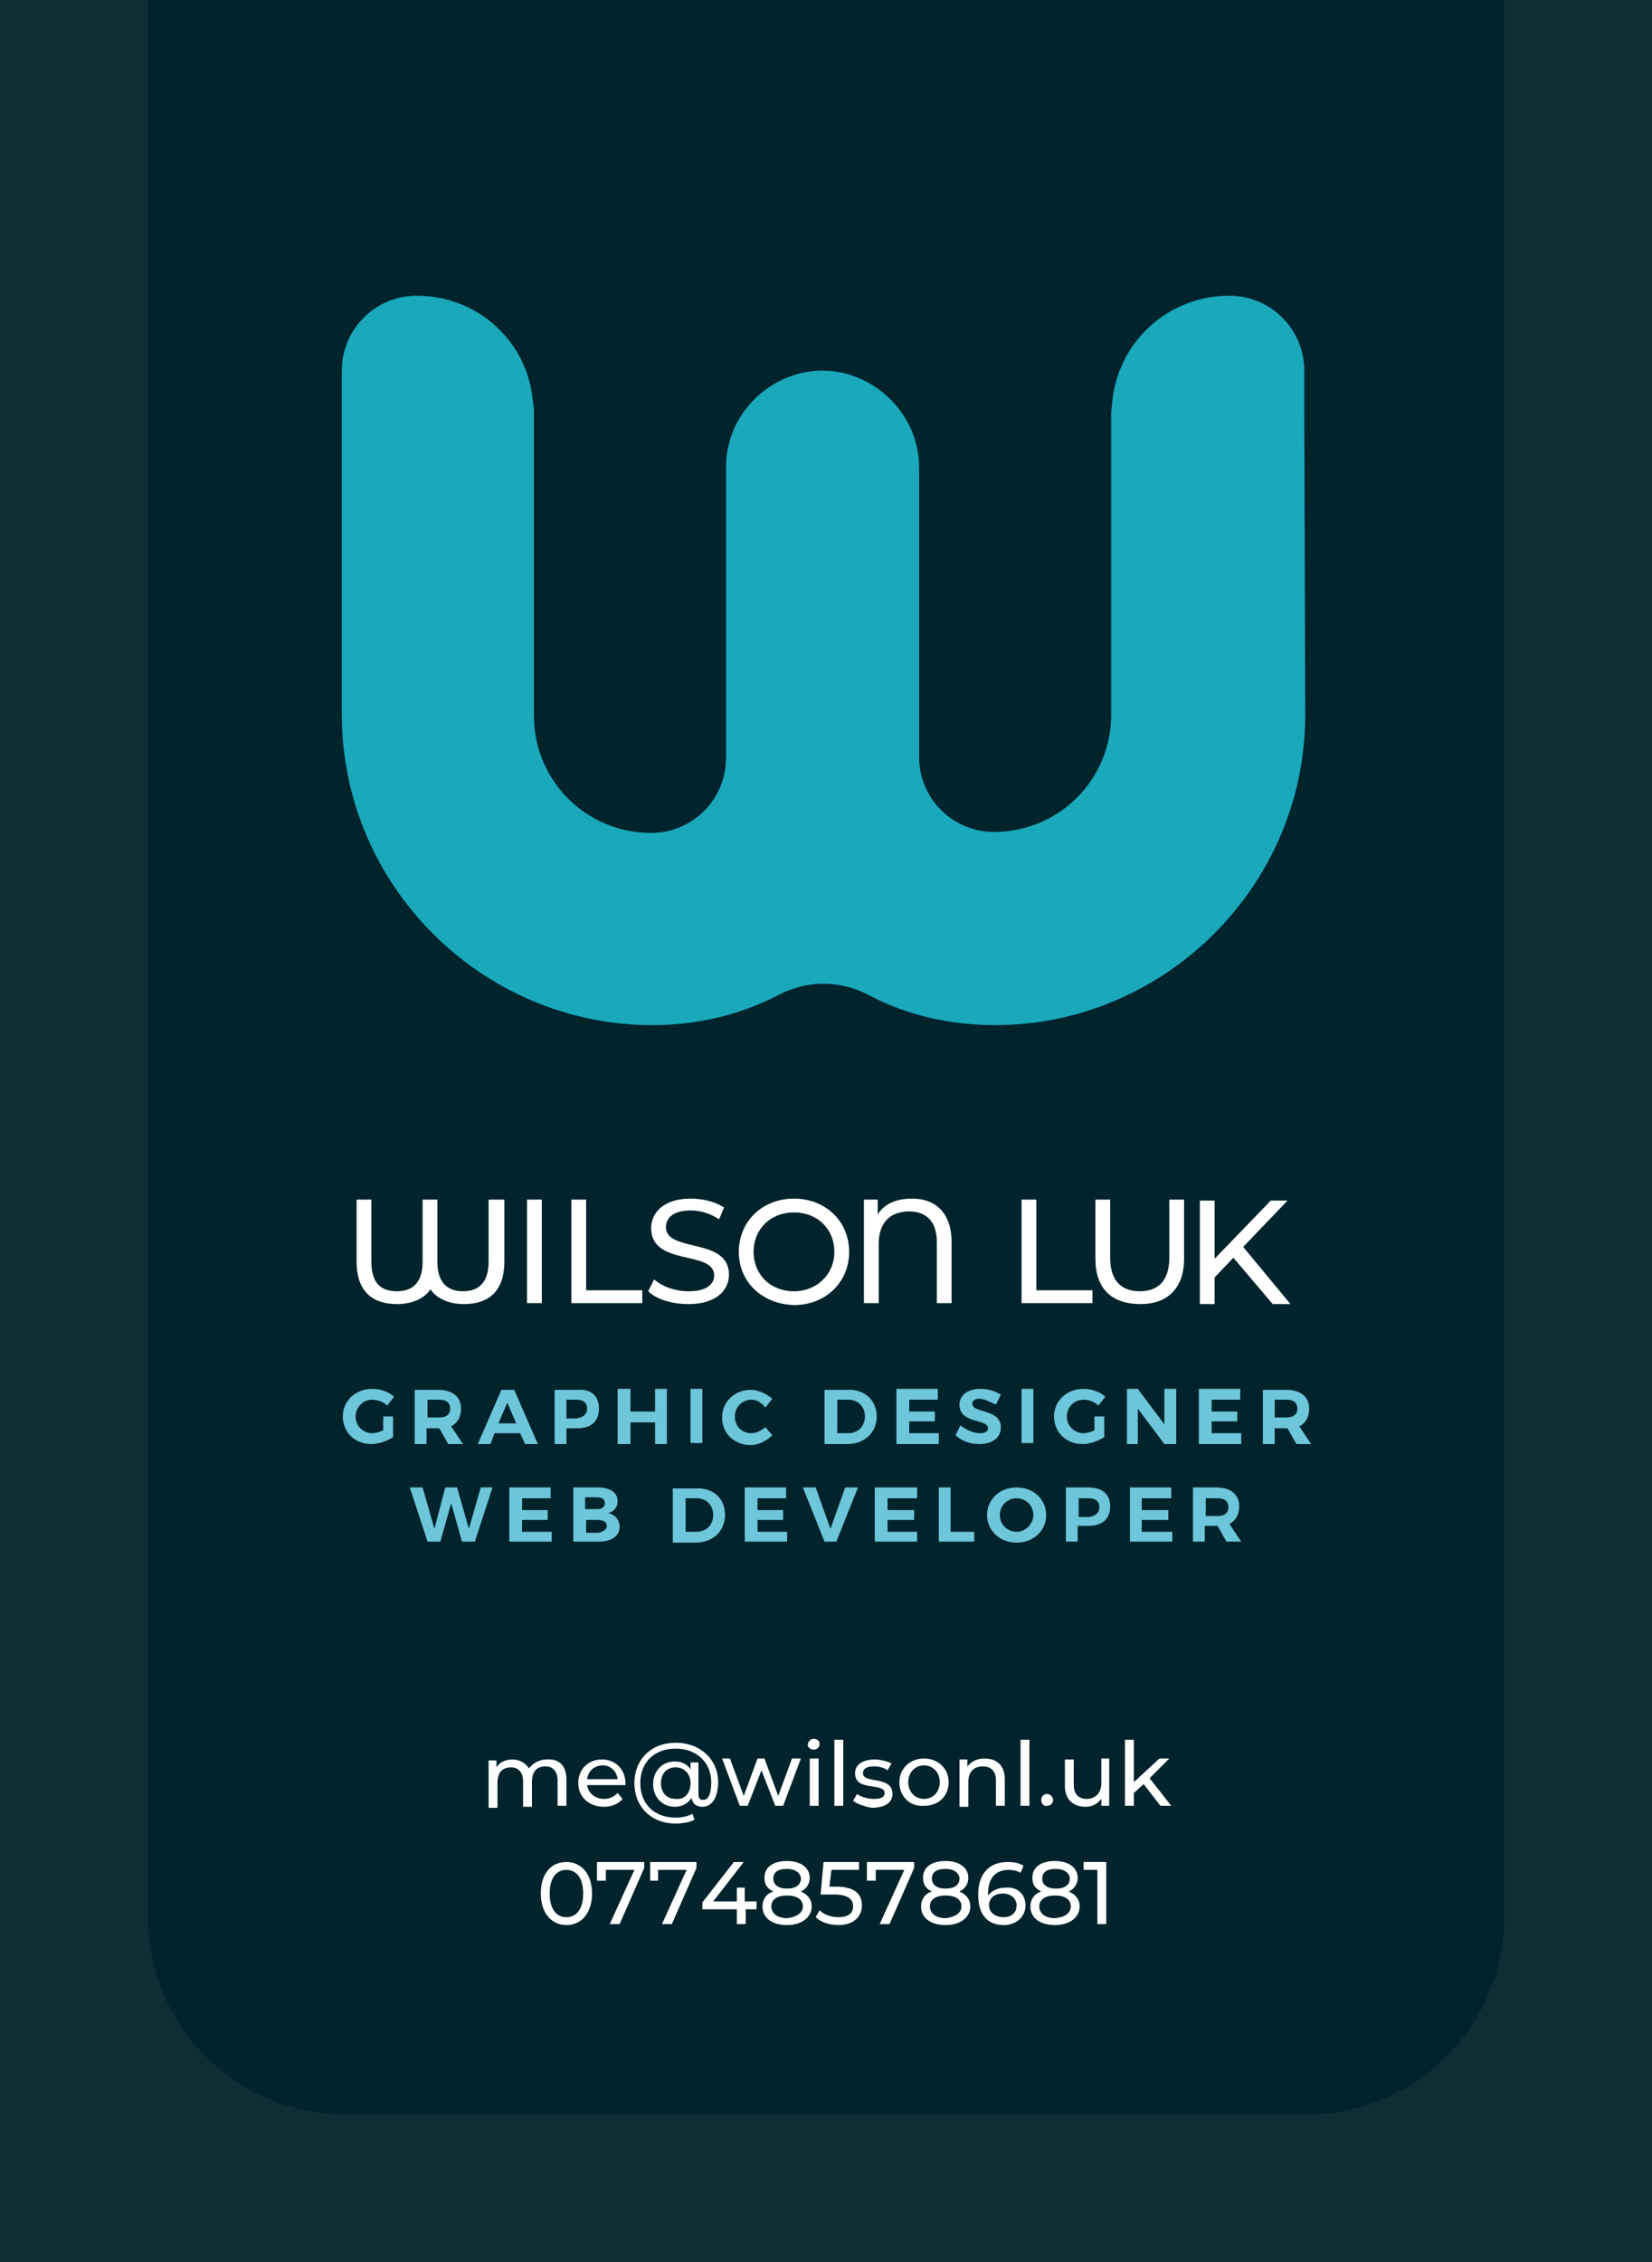
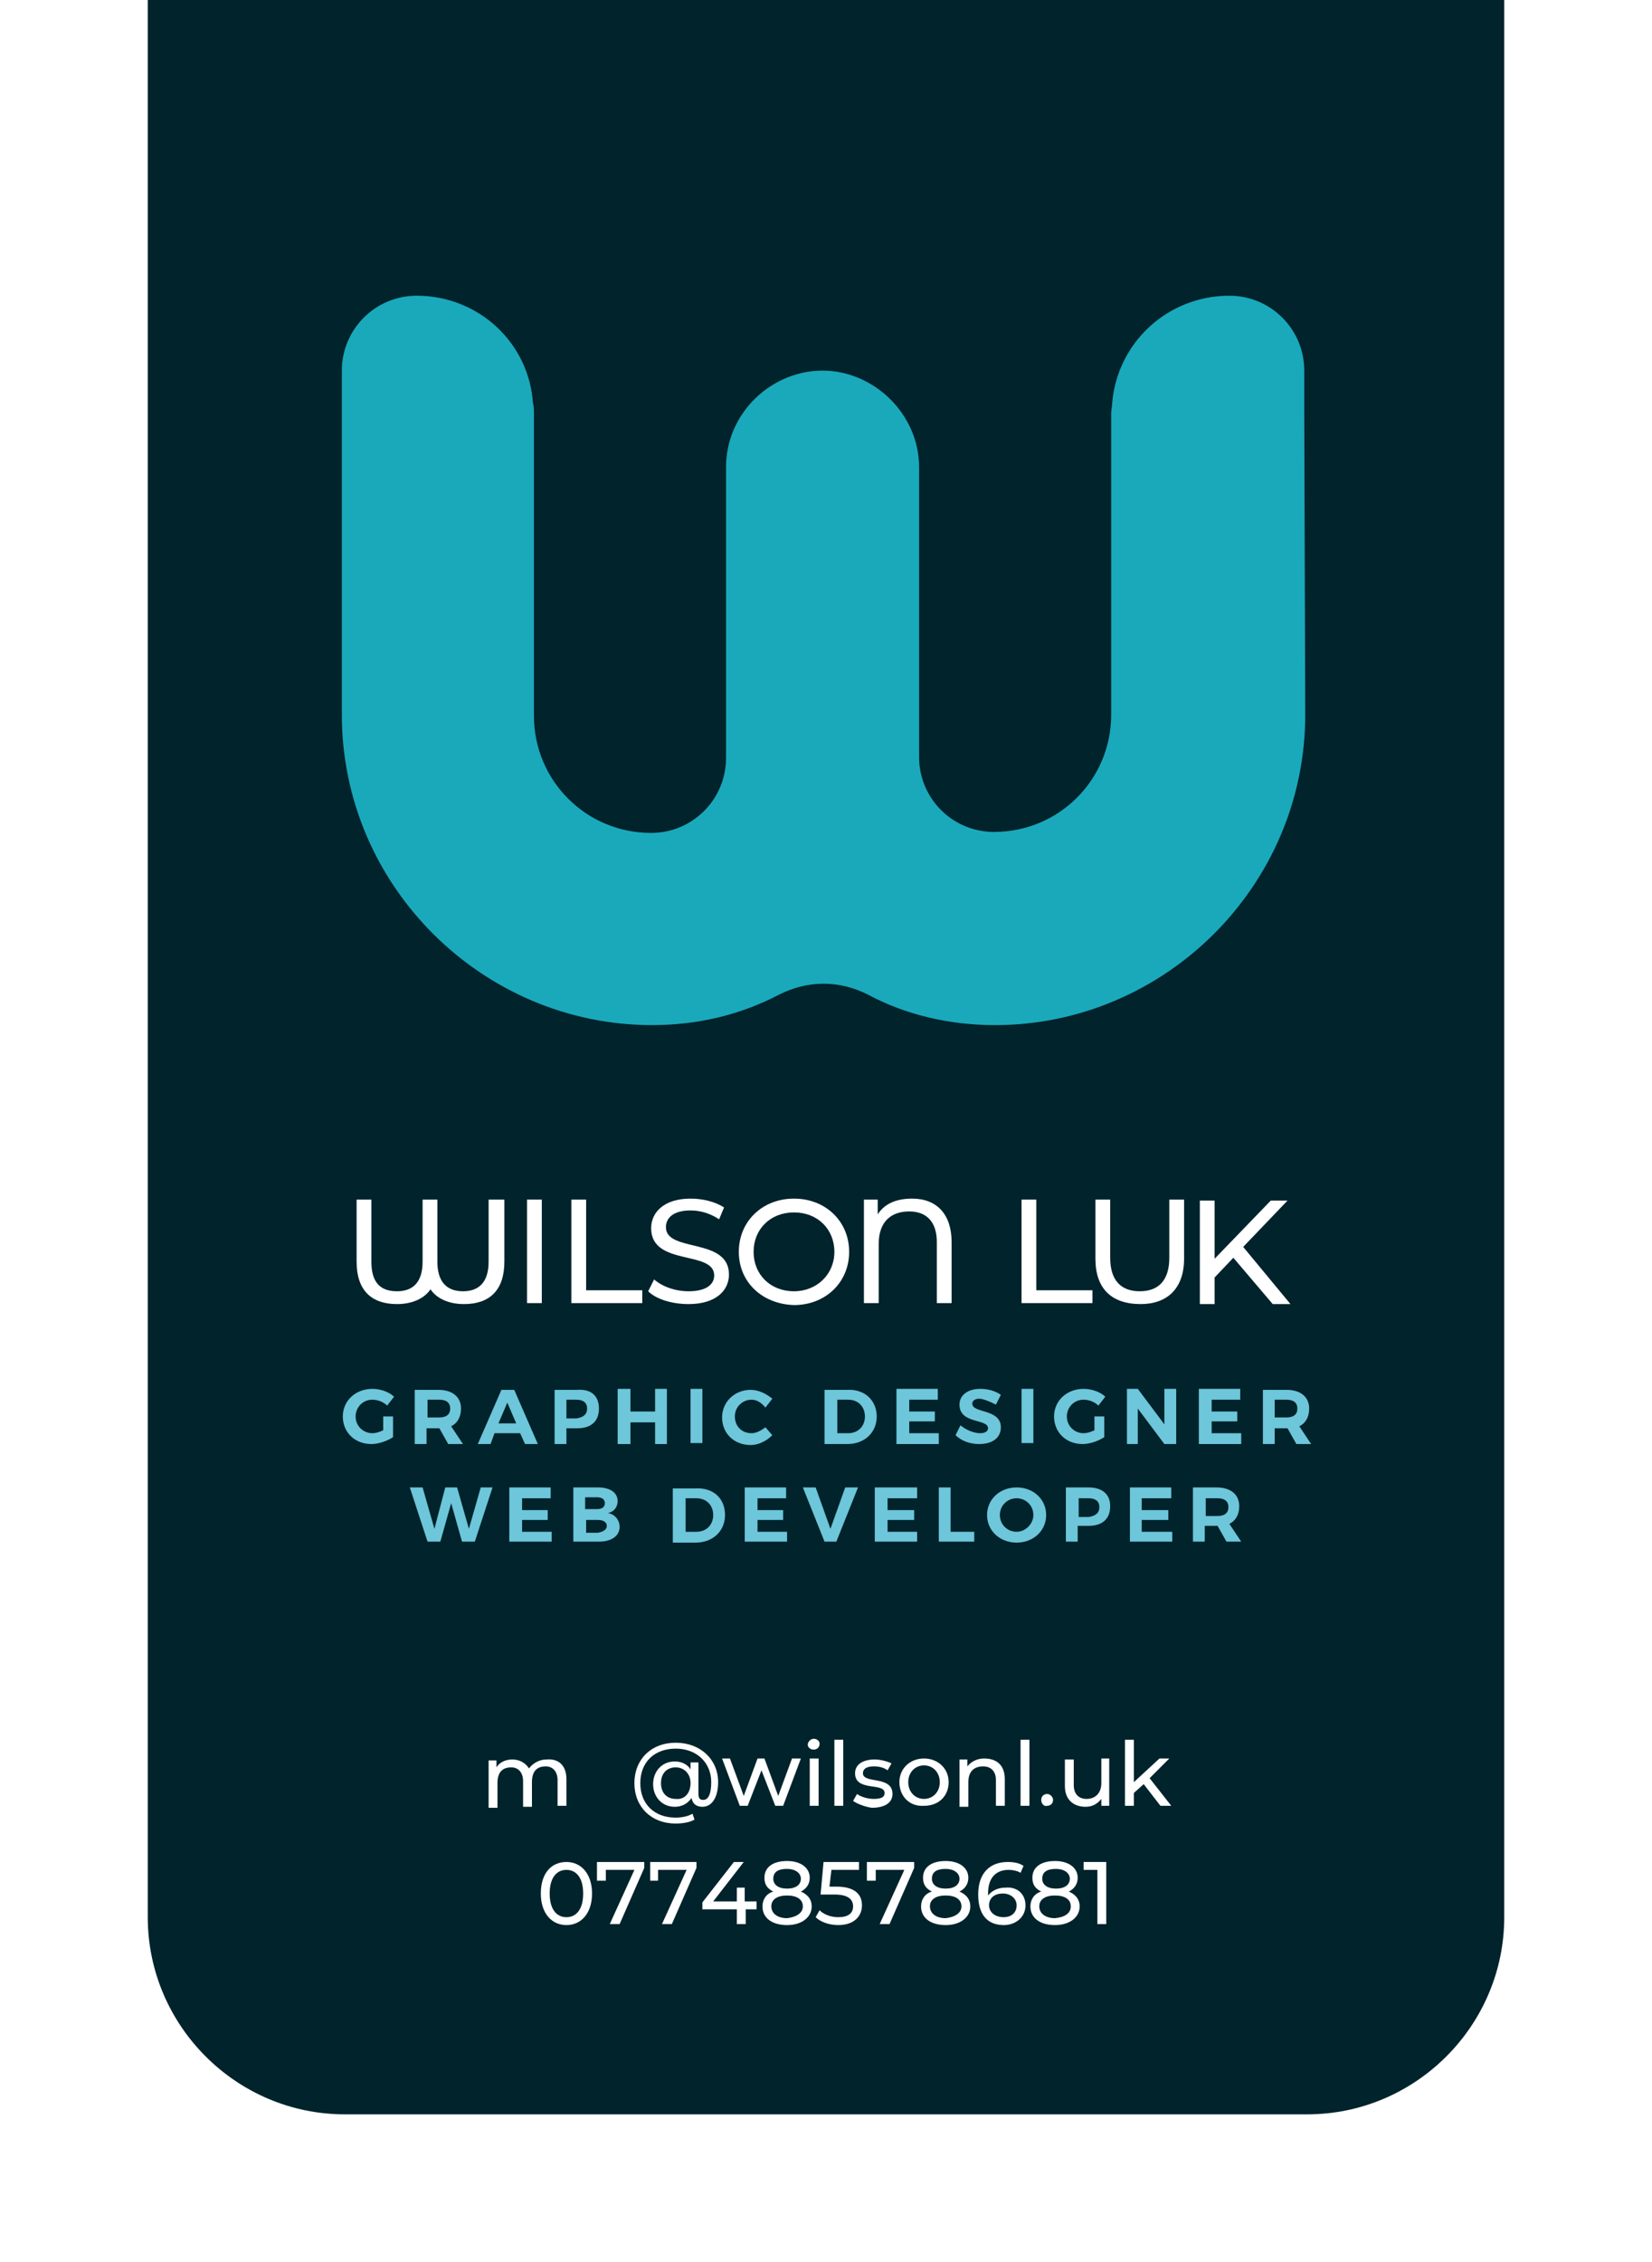
<svg xmlns="http://www.w3.org/2000/svg" version="1.1" x="0px" y="0px" width="167.7px" height="229.5px" viewBox="0 0 167.7 229.5" style="overflow:visible;enable-background:new 0 0 167.7 229.5;" xml:space="preserve">
  <style type="text/css">
            .st0 {
                fill: #102D35;
            }

            #st0 {
                fill: #102D35;
            }

            .st1 {
                fill: #00232C;
            }

            .st2 {
                fill: #6DC6D9;
            }

            .st3 {
                fill: #19A9BB;
            }

            .st4 {
                fill: #FFFFFF;
            }
            </style>
  <defs />
-   <rect id="st0" width="167.7" height="229.5" />
  <path class="st1" d="M132.7,214.5H35c-11,0-20-9-20-20V0h137.7v194.5C152.7,205.5,143.7,214.5,132.7,214.5" />
  <path class="st2" d="M38.8,143.7h1.1v2.1c-0.6,0.4-1.5,0.7-2.2,0.7c-1.7,0-2.9-1.2-2.9-2.8c0-1.6,1.3-2.8,3-2.8             c0.8,0,1.7,0.3,2.2,0.8l-0.7,0.9c-0.4-0.4-1-0.6-1.5-0.6c-1,0-1.7,0.8-1.7,1.7c0,1,0.8,1.7,1.7,1.7c0.3,0,0.7-0.1,1.1-0.3V143.7z" />
  <path class="st2" d="M45.5,146.5l-0.9-1.6h-0.1h-1.2v1.6h-1.2v-5.5h2.4c1.4,0,2.3,0.7,2.3,1.9c0,0.9-0.4,1.5-1,1.8l1.2,1.8H45.5z             M43.4,143.8h1.2c0.7,0,1.1-0.3,1.1-0.9c0-0.6-0.4-0.9-1.1-0.9h-1.2V143.8z" />
  <path class="st2" d="M52.8,145.4h-2.6l-0.4,1.1h-1.3l2.4-5.5h1.3l2.4,5.5h-1.3L52.8,145.4z M52.4,144.4l-0.9-2.1l-0.9,2.1H52.4z" />
  <path class="st2" d="M60.8,142.9c0,1.3-0.8,2-2.2,2h-1.1v1.6h-1.2v-5.5h2.3C60,140.9,60.8,141.6,60.8,142.9 M59.6,142.9             c0-0.6-0.4-0.9-1.1-0.9h-1v1.9h1C59.2,143.8,59.6,143.5,59.6,142.9" />
  <polygon class="st2" points="64,140.9 64,143.2 66.5,143.2 66.5,140.9 67.7,140.9 67.7,146.5 66.5,146.5 66.5,144.3 64,144.3              64,146.5 62.7,146.5 62.7,140.9 " />
  <rect x="70.1" y="140.9" class="st2" width="1.2" height="5.5" />
  <path class="st2" d="M76.3,142c-0.9,0-1.7,0.7-1.7,1.7c0,1,0.7,1.7,1.7,1.7c0.5,0,1-0.3,1.4-0.6l0.7,0.8c-0.6,0.6-1.4,1-2.2,1             c-1.7,0-2.9-1.2-2.9-2.8c0-1.6,1.3-2.8,2.9-2.8c0.8,0,1.6,0.4,2.2,0.9l-0.7,0.9C77.3,142.3,76.8,142,76.3,142" />
  <path class="st2" d="M89,143.7c0,1.6-1.2,2.8-3,2.8h-2.3v-5.5h2.3C87.8,140.9,89,142.1,89,143.7 M87.8,143.7c0-1-0.7-1.7-1.7-1.7H85             v3.4h1.1C87.1,145.4,87.8,144.7,87.8,143.7" />
  <polygon class="st2" points="95.2,140.9 95.2,142 92.3,142 92.3,143.2 94.9,143.2 94.9,144.2 92.3,144.2 92.3,145.4 95.3,145.4              95.3,146.5 91,146.5 91,140.9 " />
  <path class="st2" d="M99.4,141.9c-0.4,0-0.7,0.2-0.7,0.5c0,1,2.9,0.5,2.9,2.4c0,1.1-0.9,1.7-2.2,1.7c-0.9,0-1.8-0.3-2.4-0.9l0.5-1             c0.6,0.5,1.4,0.8,2,0.8c0.5,0,0.8-0.2,0.8-0.5c0-1-2.9-0.4-2.9-2.4c0-1,0.9-1.6,2.1-1.6c0.8,0,1.5,0.2,2.1,0.6l-0.5,1             C100.5,142.2,99.8,141.9,99.4,141.9" />
  <rect x="103.7" y="140.9" class="st2" width="1.2" height="5.5" />
  <path class="st2" d="M111,143.7h1.1v2.1c-0.6,0.4-1.5,0.7-2.2,0.7c-1.7,0-2.9-1.2-2.9-2.8c0-1.6,1.3-2.8,3-2.8             c0.8,0,1.7,0.3,2.2,0.8l-0.7,0.9c-0.4-0.4-1-0.6-1.5-0.6c-1,0-1.7,0.8-1.7,1.7c0,1,0.8,1.7,1.7,1.7c0.3,0,0.7-0.1,1.1-0.3V143.7z" />
  <polygon class="st2" points="115.5,140.9 118.2,144.5 118.2,140.9 119.4,140.9 119.4,146.5 118.2,146.5 115.5,142.9 115.5,146.5              114.4,146.5 114.4,140.9 " />
  <polygon class="st2" points="125.9,140.9 125.9,142 123,142 123,143.2 125.6,143.2 125.6,144.2 123,144.2 123,145.4 126,145.4              126,146.5 121.7,146.5 121.7,140.9 " />
  <path class="st2" d="M131.6,146.5l-0.9-1.6h-0.1h-1.2v1.6h-1.2v-5.5h2.4c1.4,0,2.3,0.7,2.3,1.9c0,0.9-0.4,1.5-1,1.8l1.2,1.8H131.6z             M129.4,143.8h1.2c0.7,0,1.1-0.3,1.1-0.9c0-0.6-0.4-0.9-1.1-0.9h-1.2V143.8z" />
  <polygon class="st2" points="42.9,150.9 44.1,155.1 45.2,150.9 46.4,150.9 47.6,155.1 48.8,150.9 50,150.9 48.2,156.4 46.9,156.4              45.8,152.5 44.7,156.4 43.4,156.4 41.6,150.9 " />
  <polygon class="st2" points="55.9,150.9 55.9,152 53,152 53,153.2 55.6,153.2 55.6,154.2 53,154.2 53,155.4 56,155.4 56,156.4              51.7,156.4 51.7,150.9 " />
  <path class="st2" d="M62.7,152.3c0,0.6-0.4,1.1-1,1.2c0.7,0.1,1.2,0.7,1.2,1.4c0,0.9-0.8,1.5-2.1,1.5h-2.6v-5.5h2.5             C61.9,150.9,62.7,151.4,62.7,152.3 M61.4,152.5c0-0.4-0.3-0.6-0.8-0.6h-1.2v1.2h1.2C61.1,153.1,61.4,152.9,61.4,152.5 M61.6,154.8             c0-0.4-0.4-0.6-0.9-0.6h-1.2v1.3h1.2C61.2,155.4,61.6,155.2,61.6,154.8" />
  <path class="st2" d="M73.6,153.7c0,1.6-1.2,2.8-3,2.8h-2.3v-5.5h2.3C72.4,150.9,73.6,152,73.6,153.7 M72.4,153.7             c0-1-0.7-1.7-1.7-1.7h-1.1v3.4h1.1C71.7,155.4,72.4,154.7,72.4,153.7" />
  <polygon class="st2" points="79.8,150.9 79.8,152 76.9,152 76.9,153.2 79.5,153.2 79.5,154.2 76.9,154.2 76.9,155.4 79.9,155.4              79.9,156.4 75.6,156.4 75.6,150.9 " />
  <polygon class="st2" points="82.8,150.9 84.3,155.1 85.8,150.9 87.1,150.9 84.9,156.4 83.7,156.4 81.5,150.9 " />
  <polygon class="st2" points="93.1,150.9 93.1,152 90.1,152 90.1,153.2 92.8,153.2 92.8,154.2 90.1,154.2 90.1,155.4 93.1,155.4              93.1,156.4 88.8,156.4 88.8,150.9 " />
  <polygon class="st2" points="96.5,150.9 96.5,155.4 98.9,155.4 98.9,156.4 95.3,156.4 95.3,150.9 " />
  <path class="st2" d="M106.2,153.7c0,1.6-1.3,2.8-3,2.8c-1.7,0-3-1.2-3-2.8c0-1.6,1.3-2.8,3-2.8C104.9,150.9,106.2,152.1,106.2,153.7             M101.5,153.7c0,1,0.8,1.7,1.7,1.7c0.9,0,1.7-0.8,1.7-1.7c0-1-0.8-1.7-1.7-1.7C102.3,152,101.5,152.7,101.5,153.7" />
  <path class="st2" d="M112.7,152.8c0,1.3-0.8,2-2.2,2h-1.1v1.6h-1.2v-5.5h2.3C111.9,150.9,112.7,151.6,112.7,152.8 M111.6,152.9             c0-0.6-0.4-0.9-1.1-0.9h-1v1.9h1C111.2,153.8,111.6,153.5,111.6,152.9" />
  <polygon class="st2" points="118.9,150.9 118.9,152 115.9,152 115.9,153.2 118.6,153.2 118.6,154.2 115.9,154.2 115.9,155.4              119,155.4 119,156.4 114.7,156.4 114.7,150.9 " />
  <path class="st2" d="M124.5,156.4l-0.9-1.6h-0.1h-1.2v1.6h-1.2v-5.5h2.4c1.4,0,2.3,0.7,2.3,1.9c0,0.9-0.4,1.5-1,1.8l1.2,1.8H124.5z             M122.4,153.8h1.2c0.7,0,1.1-0.3,1.1-0.9c0-0.6-0.4-0.9-1.1-0.9h-1.2V153.8z" />
  <path class="st3" d="M132.4,41.9v-4.3c0-4.2-3.4-7.6-7.6-7.6c-6.3,0-11.4,4.8-11.9,10.9c0,0.3-0.1,0.7-0.1,1v30.6             c0,6.6-5.3,11.9-11.9,11.9c-4.2,0-7.6-3.4-7.6-7.6V47.4c0-5.4-4.6-9.8-9.8-9.8h0c-5.2,0-9.8,4.3-9.8,9.8v29.5c0,4.2-3.4,7.6-7.6,7.6             c-6.6,0-11.9-5.3-11.9-11.9V41.9c0-0.3,0-0.7-0.1-1C53.7,34.8,48.6,30,42.3,30c-4.2,0-7.6,3.4-7.6,7.6v4.3v25.2v5.4             C34.7,89.9,49,104,66.2,104c4.5,0,8.9-1,12.9-3.1c1.4-0.7,2.9-1.1,4.5-1.1c1.6,0,3.1,0.4,4.5,1.1c3.9,2.1,8.4,3.1,12.9,3.1             c17.2,0,31.5-14.1,31.5-31.5L132.4,41.9C132.4,41.9,132.4,41.9,132.4,41.9" />
  <g>
    <path class="st4" d="M51.2,121.7v6.3c0,2.9-1.5,4.3-4.1,4.3c-1.6,0-2.8-0.6-3.4-1.5c-0.6,0.9-1.8,1.5-3.4,1.5                    c-2.6,0-4.1-1.4-4.1-4.3v-6.3h1.5v6.3c0,2.1,0.9,3,2.6,3c1.6,0,2.6-0.9,2.6-3v-6.3h1.5v6.3c0,2.1,1,3,2.6,3s2.6-0.9,2.6-3v-6.3                    H51.2z" />
  </g>
  <g>
    <path class="st4" d="M53.5,121.7H55v10.5h-1.5V121.7z" />
  </g>
  <g>
    <path class="st4" d="M58,121.7h1.5v9.2h5.7v1.3H58V121.7z" />
  </g>
  <g>
    <path class="st4" d="M65.8,131l0.6-1.2c0.8,0.7,2.1,1.2,3.5,1.2c1.8,0,2.6-0.7,2.6-1.6c0-2.6-6.4-0.9-6.4-4.8c0-1.6,1.3-3,4-3                    c1.2,0,2.5,0.3,3.4,0.9l-0.5,1.2c-0.9-0.6-1.9-0.9-2.9-0.9c-1.8,0-2.5,0.8-2.5,1.7c0,2.6,6.4,1,6.4,4.8c0,1.6-1.3,3-4.1,3                    C68.2,132.3,66.6,131.8,65.8,131z" />
  </g>
  <g>
    <path class="st4" d="M75,127c0-3.1,2.4-5.4,5.6-5.4c3.2,0,5.6,2.3,5.6,5.4s-2.4,5.4-5.6,5.4C77.4,132.3,75,130.1,75,127z M84.7,127                    c0-2.3-1.7-4-4.1-4c-2.4,0-4.1,1.7-4.1,4c0,2.3,1.7,4,4.1,4C82.9,131,84.7,129.3,84.7,127z" />
  </g>
  <g>
    <path class="st4" d="M96.6,126v6.2h-1.5V126c0-2.1-1.1-3.1-2.8-3.1c-1.9,0-3.1,1.1-3.1,3.3v6h-1.5v-10.5h1.4v1.5                    c0.7-1.1,1.9-1.6,3.5-1.6C95.1,121.6,96.6,123.2,96.6,126z" />
  </g>
  <g>
    <path class="st4" d="M103.7,121.7h1.5v9.2h5.7v1.3h-7.2V121.7z" />
  </g>
  <g>
    <path class="st4" d="M111.2,127.7v-6h1.5v5.9c0,2.3,1.1,3.4,3,3.4c1.9,0,3-1.1,3-3.4v-5.9h1.5v6c0,3-1.7,4.6-4.4,4.6                    C112.8,132.3,111.2,130.7,111.2,127.7z" />
  </g>
  <g>
    <path class="st4" d="M125.2,127.6l-1.9,2v2.7h-1.5v-10.5h1.5v5.9l5.7-5.9h1.7l-4.5,4.7l4.8,5.8h-1.8L125.2,127.6z" />
  </g>
  <g>
    <path class="st4" d="M57.5,180.5v2.7h-0.9v-2.6c0-0.9-0.5-1.4-1.2-1.4c-0.9,0-1.4,0.5-1.4,1.6v2.5h-0.9v-2.6c0-0.9-0.5-1.4-1.2-1.4                    c-0.9,0-1.4,0.5-1.4,1.6v2.5h-0.9v-4.8h0.8v0.7c0.3-0.5,0.9-0.8,1.6-0.8c0.7,0,1.3,0.3,1.7,0.9c0.4-0.5,1-0.9,1.8-0.9                    C56.7,178.4,57.5,179.1,57.5,180.5z" />
-     <path class="st4" d="M63.5,181.1h-3.9c0.1,0.8,0.8,1.4,1.7,1.4c0.6,0,1-0.2,1.4-0.6l0.5,0.6c-0.4,0.5-1.1,0.8-1.9,0.8                    c-1.5,0-2.6-1-2.6-2.4c0-1.4,1-2.4,2.4-2.4s2.4,1,2.4,2.5C63.5,180.9,63.5,181,63.5,181.1z M59.6,180.5h3.1                    c-0.1-0.8-0.7-1.4-1.5-1.4C60.3,179.1,59.7,179.7,59.6,180.5z" />
    <path class="st4" d="M72.9,180.8c0,1.5-0.6,2.5-1.6,2.5c-0.6,0-1-0.3-1.1-0.9c-0.4,0.6-1,0.9-1.7,0.9c-1.3,0-2.2-1-2.2-2.3                    s0.9-2.3,2.2-2.3c0.7,0,1.3,0.3,1.6,0.8v-0.7h0.8v3.2c0,0.5,0.2,0.6,0.5,0.6c0.5,0,0.8-0.6,0.8-1.8c0-2-1.5-3.4-3.6-3.4                    c-2.2,0-3.6,1.4-3.6,3.5c0,2.1,1.4,3.5,3.6,3.5c0.5,0,1.2-0.1,1.7-0.4l0.2,0.6c-0.5,0.3-1.3,0.4-1.9,0.4c-2.5,0-4.2-1.7-4.2-4.1                    c0-2.4,1.7-4.1,4.2-4.1C71.1,176.8,72.9,178.5,72.9,180.8z M70.1,180.9c0-1-0.7-1.6-1.5-1.6c-0.9,0-1.5,0.6-1.5,1.6                    c0,1,0.6,1.6,1.5,1.6C69.5,182.6,70.1,181.9,70.1,180.9z" />
    <path class="st4" d="M81.3,178.4l-1.8,4.8h-0.8l-1.4-3.6l-1.4,3.6h-0.8l-1.8-4.8h0.8l1.4,3.8l1.4-3.8h0.7l1.4,3.8l1.4-3.8H81.3z" />
    <path class="st4" d="M82,177c0-0.3,0.3-0.6,0.6-0.6s0.6,0.2,0.6,0.5c0,0.3-0.2,0.6-0.6,0.6C82.3,177.5,82,177.3,82,177z                     M82.2,178.4h0.9v4.8h-0.9V178.4z" />
    <path class="st4" d="M84.7,176.5h0.9v6.7h-0.9V176.5z" />
    <path class="st4" d="M86.6,182.7L87,182c0.4,0.3,1.1,0.5,1.7,0.5c0.8,0,1.1-0.2,1.1-0.6c0-1.1-3-0.1-3-2c0-0.9,0.8-1.4,2-1.4                    c0.6,0,1.3,0.2,1.7,0.4l-0.4,0.7c-0.4-0.3-0.9-0.4-1.4-0.4c-0.8,0-1.1,0.3-1.1,0.7c0,1.1,3,0.2,3,2.1c0,0.9-0.8,1.4-2.1,1.4                    C87.8,183.3,87,183,86.6,182.7z" />
    <path class="st4" d="M91.3,180.8c0-1.4,1.1-2.4,2.5-2.4c1.4,0,2.5,1,2.5,2.4s-1,2.4-2.5,2.4C92.3,183.3,91.3,182.2,91.3,180.8z                     M95.4,180.8c0-1-0.7-1.7-1.6-1.7c-0.9,0-1.6,0.7-1.6,1.7c0,1,0.7,1.7,1.6,1.7C94.7,182.5,95.4,181.8,95.4,180.8z" />
    <path class="st4" d="M102,180.5v2.7h-0.9v-2.6c0-0.9-0.5-1.4-1.3-1.4c-0.9,0-1.5,0.5-1.5,1.6v2.5h-0.9v-4.8h0.8v0.7                    c0.4-0.5,1-0.8,1.7-0.8C101.2,178.4,102,179.1,102,180.5z" />
    <path class="st4" d="M103.6,176.5h0.9v6.7h-0.9V176.5z" />
    <path class="st4" d="M105.7,182.6c0-0.4,0.3-0.6,0.6-0.6c0.3,0,0.6,0.3,0.6,0.6c0,0.4-0.3,0.6-0.6,0.6                    C106,183.3,105.7,183,105.7,182.6z" />
    <path class="st4" d="M112.6,178.4v4.8h-0.8v-0.7c-0.4,0.5-0.9,0.8-1.6,0.8c-1.2,0-2.1-0.7-2.1-2.1v-2.7h0.9v2.6                    c0,0.9,0.5,1.4,1.3,1.4c0.9,0,1.5-0.6,1.5-1.6v-2.5H112.6z" />
    <path class="st4" d="M116.1,181l-1,0.9v1.3h-0.9v-6.7h0.9v4.3l2.6-2.4h1l-2,2l2.2,2.8h-1.1L116.1,181z" />
  </g>
  <g>
    <path class="st4" d="M54.9,192.1c0-2.1,1.1-3.2,2.6-3.2c1.5,0,2.6,1.2,2.6,3.2s-1.1,3.2-2.6,3.2C56,195.3,54.9,194.1,54.9,192.1z                     M59.2,192.1c0-1.6-0.7-2.4-1.7-2.4c-1,0-1.7,0.8-1.7,2.4s0.7,2.4,1.7,2.4C58.5,194.5,59.2,193.7,59.2,192.1z" />
    <path class="st4" d="M65.4,188.9v0.6l-2.5,5.7h-1l2.5-5.5h-2.9v1.1h-0.9v-1.9H65.4z" />
    <path class="st4" d="M70.7,188.9v0.6l-2.5,5.7h-1l2.5-5.5h-2.9v1.1H66v-1.9H70.7z" />
    <path class="st4" d="M76.9,193.7h-1.2v1.5h-0.9v-1.5h-3.5V193l3.2-4.1h1l-3.1,4h2.4v-1.4h0.8v1.4h1.2V193.7z" />
    <path class="st4" d="M82.4,193.4c0,1.1-1,1.9-2.5,1.9c-1.5,0-2.5-0.7-2.5-1.9c0-0.7,0.4-1.3,1.1-1.5c-0.6-0.3-0.9-0.7-0.9-1.4                    c0-1.1,0.9-1.7,2.3-1.7c1.4,0,2.3,0.7,2.3,1.7c0,0.6-0.3,1.1-0.9,1.4C82,192.2,82.4,192.7,82.4,193.4z M81.5,193.4                    c0-0.7-0.6-1.1-1.6-1.1c-1,0-1.6,0.4-1.6,1.1c0,0.7,0.6,1.2,1.6,1.2C80.8,194.5,81.5,194.1,81.5,193.4z M78.5,190.6                    c0,0.6,0.5,1,1.4,1c0.9,0,1.4-0.4,1.4-1c0-0.6-0.6-1-1.4-1C79,189.6,78.5,189.9,78.5,190.6z" />
    <path class="st4" d="M87.5,193.3c0,1.1-0.8,2-2.4,2c-0.9,0-1.8-0.3-2.3-0.8l0.4-0.7c0.4,0.4,1.1,0.7,1.9,0.7c1,0,1.5-0.4,1.5-1.1                    c0-0.7-0.5-1.2-1.9-1.2h-1.4l0.3-3.3h3.6v0.8h-2.8l-0.2,1.7h0.7C86.8,191.4,87.5,192.2,87.5,193.3z" />
    <path class="st4" d="M92.8,188.9v0.6l-2.5,5.7h-1l2.5-5.5h-2.9v1.1H88v-1.9H92.8z" />
    <path class="st4" d="M98.5,193.4c0,1.1-1,1.9-2.5,1.9c-1.5,0-2.5-0.7-2.5-1.9c0-0.7,0.4-1.3,1.1-1.5c-0.6-0.3-0.9-0.7-0.9-1.4                    c0-1.1,0.9-1.7,2.3-1.7c1.4,0,2.3,0.7,2.3,1.7c0,0.6-0.3,1.1-0.9,1.4C98.1,192.2,98.5,192.7,98.5,193.4z M97.6,193.4                    c0-0.7-0.6-1.1-1.6-1.1c-1,0-1.6,0.4-1.6,1.1c0,0.7,0.6,1.2,1.6,1.2C96.9,194.5,97.6,194.1,97.6,193.4z M94.6,190.6                    c0,0.6,0.5,1,1.4,1c0.9,0,1.4-0.4,1.4-1c0-0.6-0.6-1-1.4-1C95.1,189.6,94.6,189.9,94.6,190.6z" />
    <path class="st4" d="M104.1,193.3c0,1.2-1,2-2.2,2c-1.7,0-2.6-1.1-2.6-3.1c0-2.2,1.2-3.3,3-3.3c0.6,0,1.2,0.1,1.6,0.4l-0.3,0.7                    c-0.3-0.2-0.8-0.3-1.2-0.3c-1.3,0-2.1,0.8-2.1,2.4c0,0.1,0,0.1,0,0.2c0.4-0.5,1-0.8,1.8-0.8C103.2,191.4,104.1,192.1,104.1,193.3z                     M103.2,193.3c0-0.7-0.6-1.2-1.4-1.2c-0.9,0-1.4,0.5-1.4,1.2c0,0.6,0.5,1.2,1.5,1.2C102.6,194.5,103.2,194.1,103.2,193.3z" />
    <path class="st4" d="M109.6,193.4c0,1.1-1,1.9-2.5,1.9c-1.5,0-2.5-0.7-2.5-1.9c0-0.7,0.4-1.3,1.1-1.5c-0.6-0.3-0.9-0.7-0.9-1.4                    c0-1.1,0.9-1.7,2.3-1.7c1.4,0,2.3,0.7,2.3,1.7c0,0.6-0.3,1.1-0.9,1.4C109.2,192.2,109.6,192.7,109.6,193.4z M108.7,193.4                    c0-0.7-0.6-1.1-1.6-1.1c-1,0-1.6,0.4-1.6,1.1c0,0.7,0.6,1.2,1.6,1.2C108.1,194.5,108.7,194.1,108.7,193.4z M105.8,190.6                    c0,0.6,0.5,1,1.4,1c0.9,0,1.4-0.4,1.4-1c0-0.6-0.6-1-1.4-1C106.3,189.6,105.8,189.9,105.8,190.6z" />
    <path class="st4" d="M112.3,188.9v6.3h-0.9v-5.5H110v-0.8H112.3z" />
  </g>
</svg>